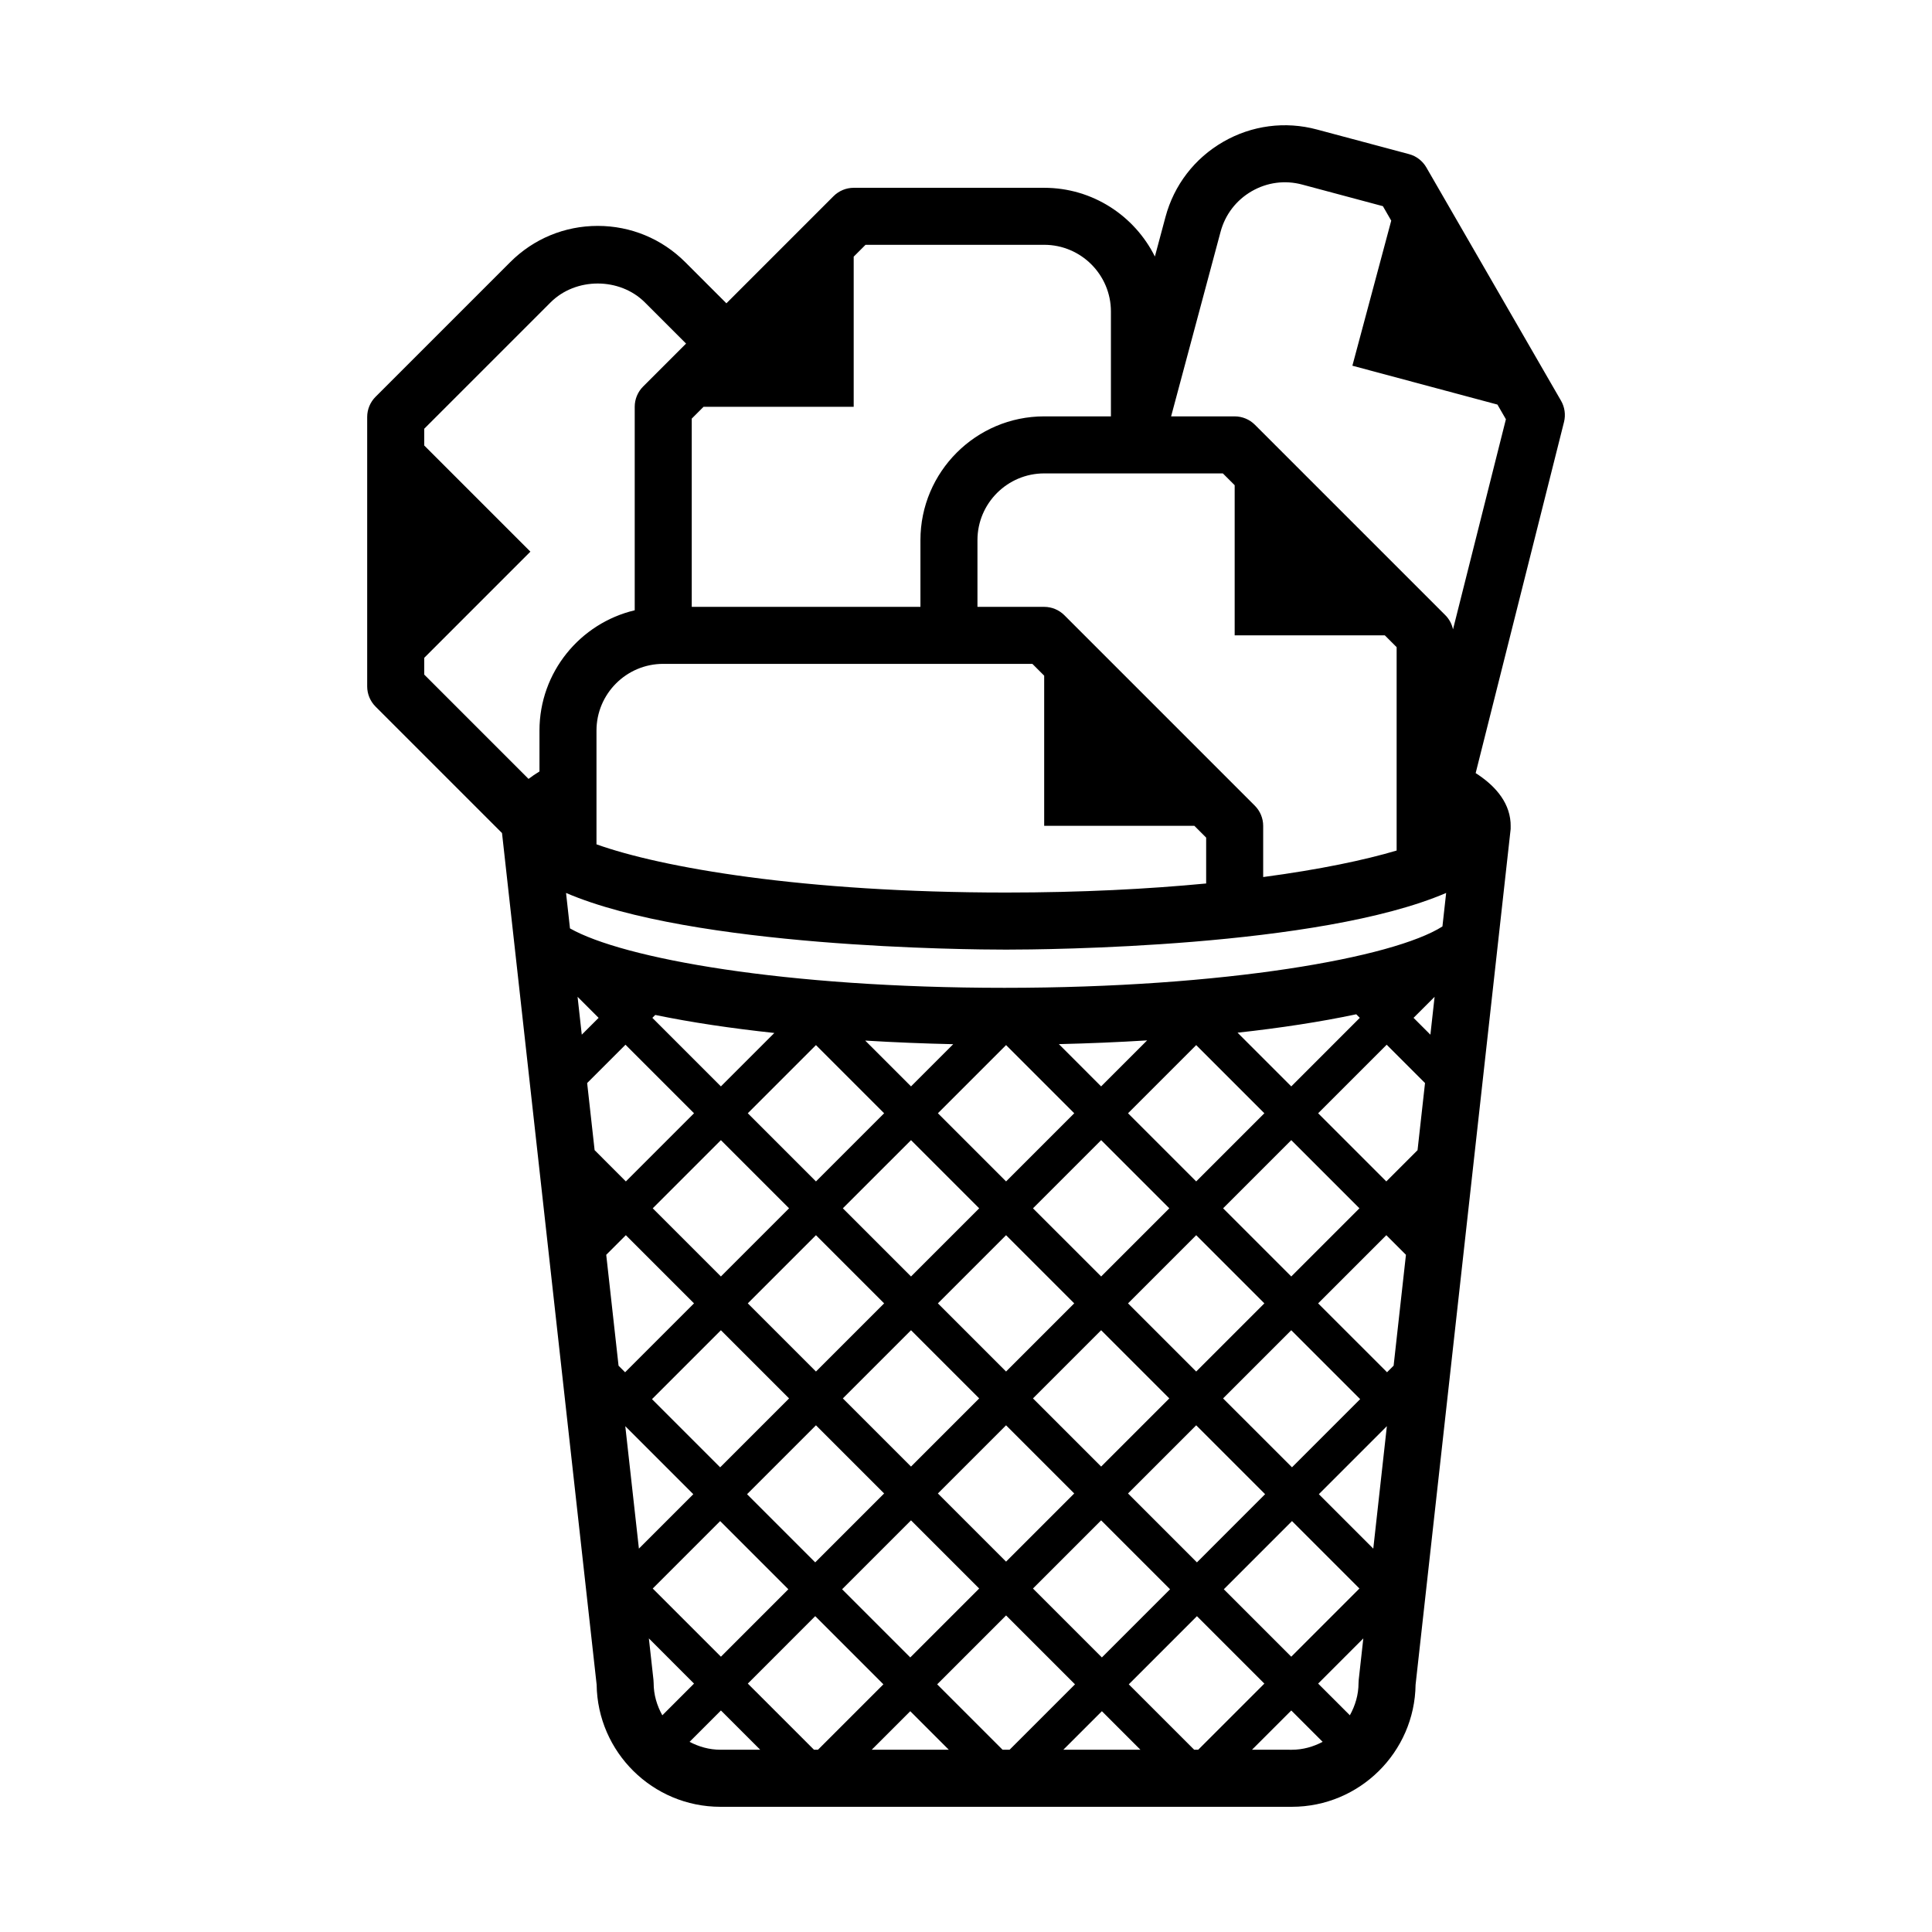
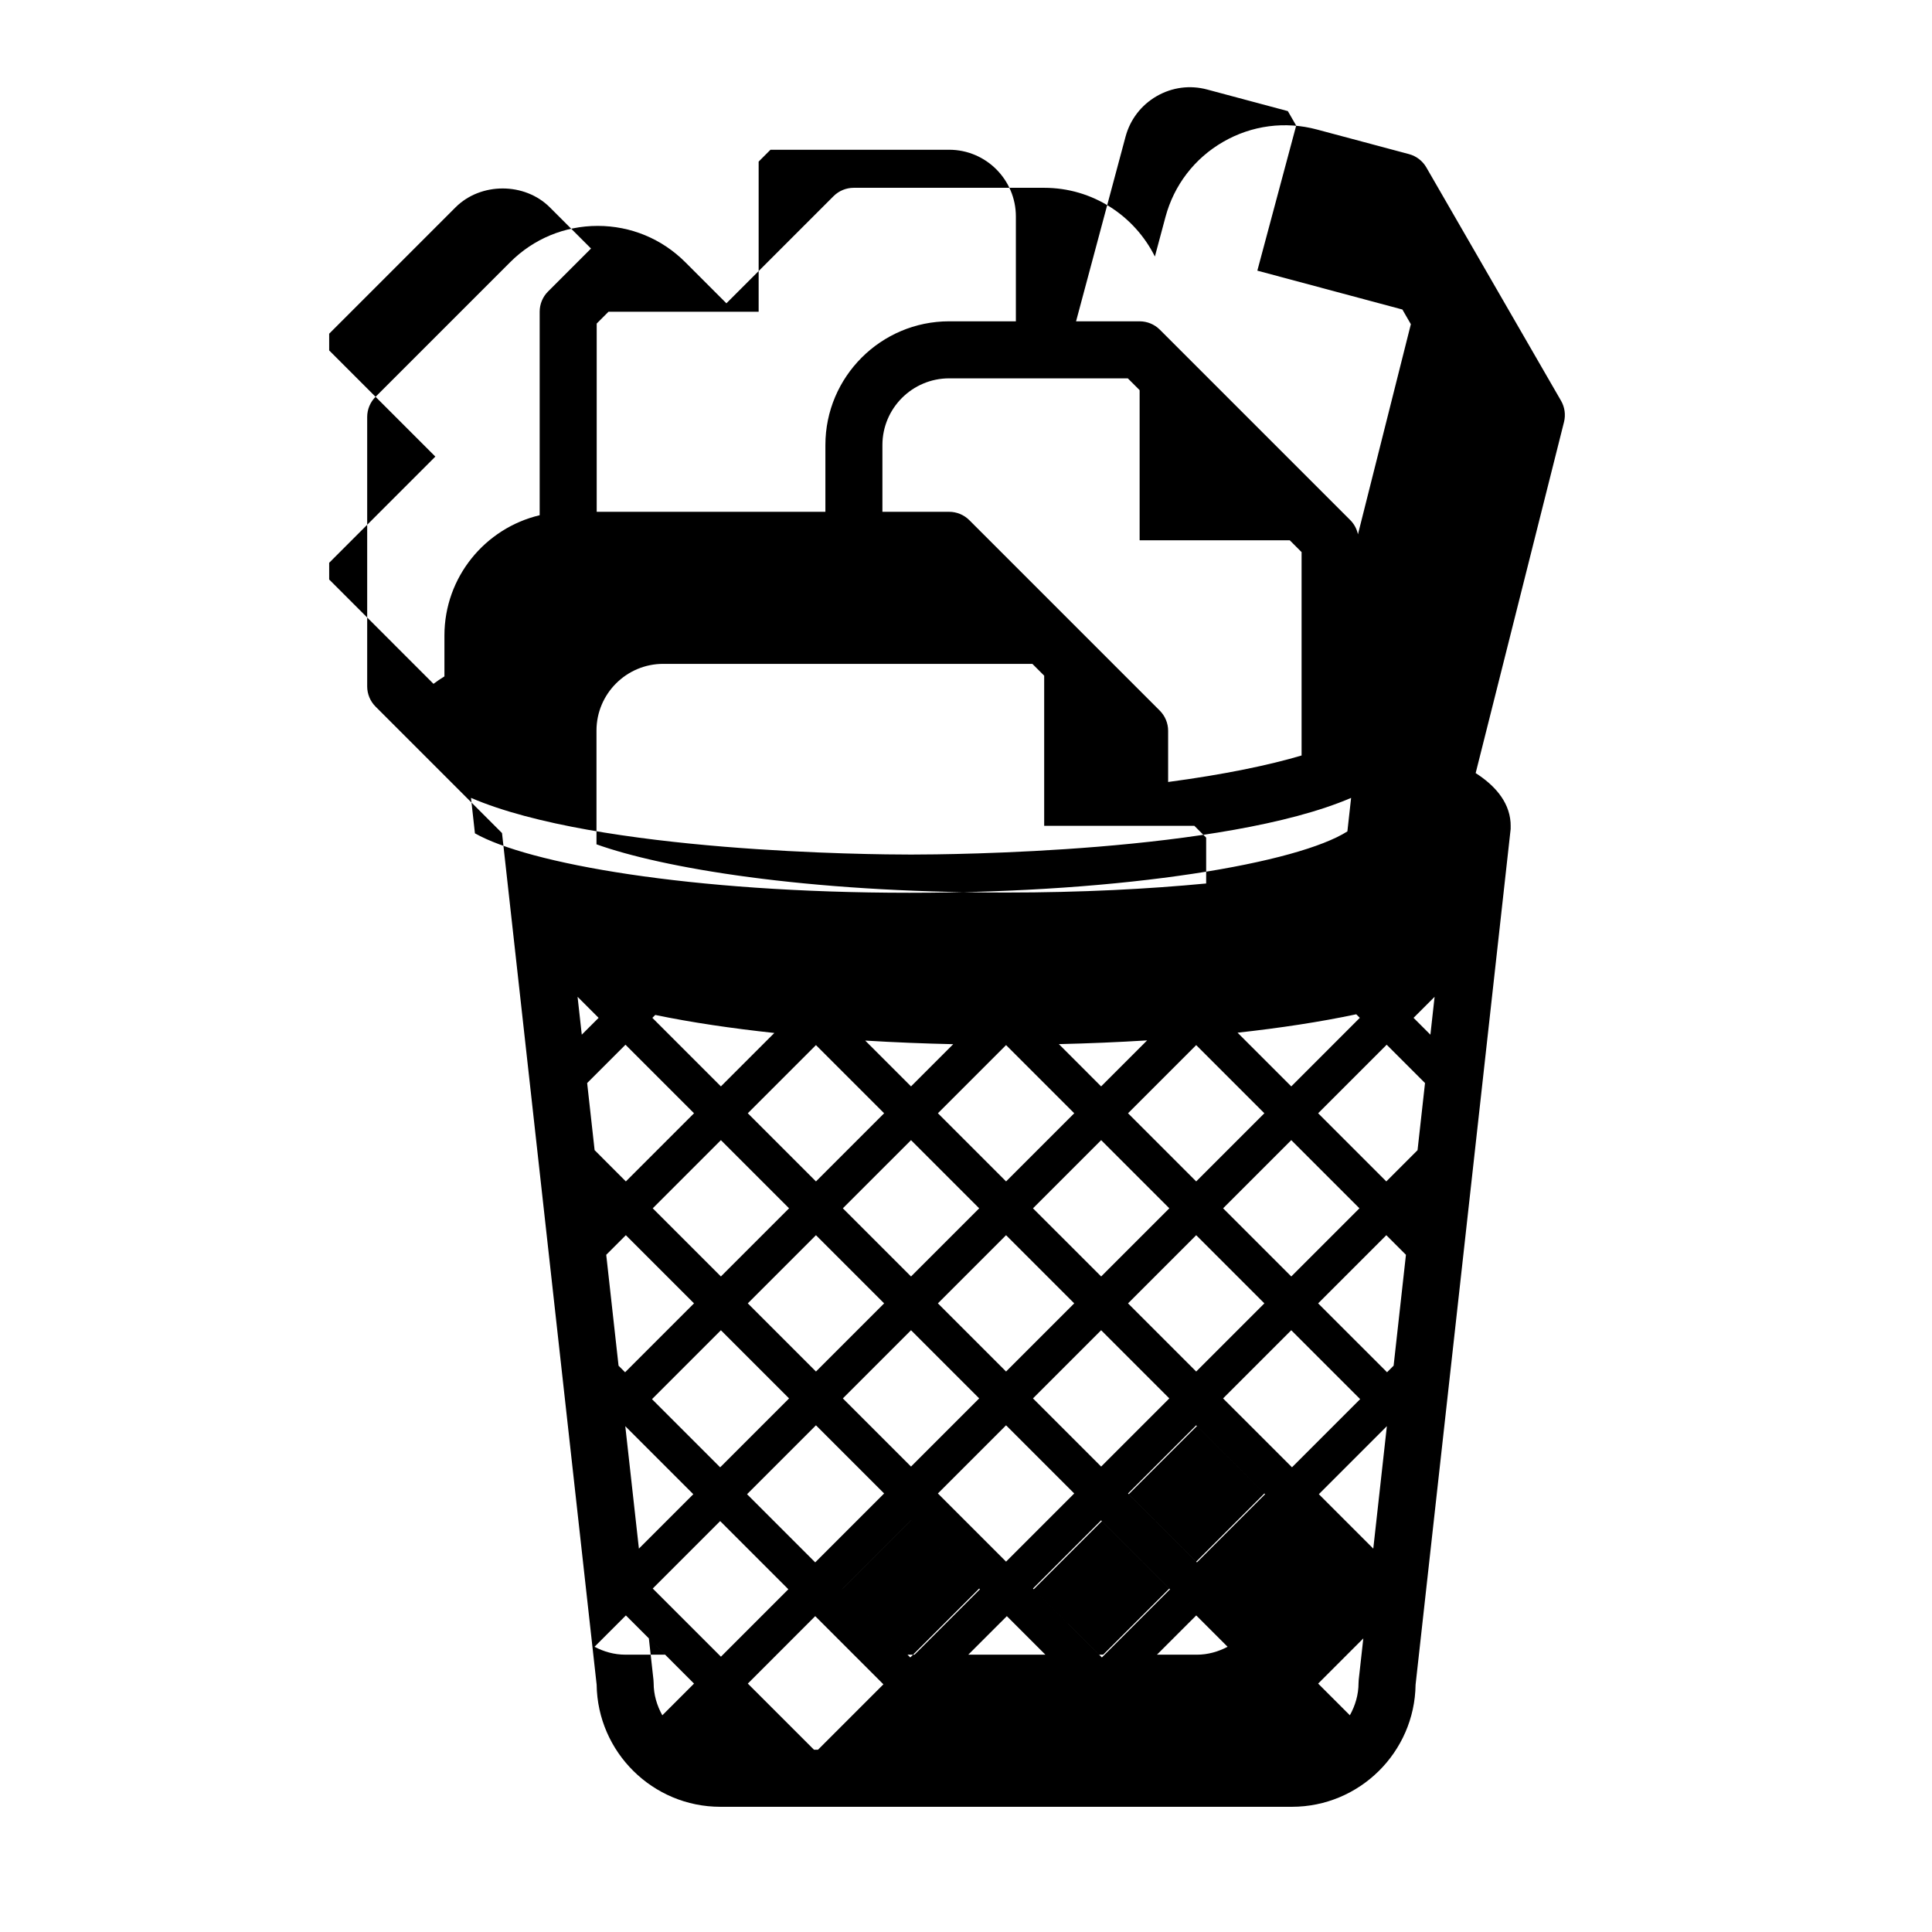
<svg xmlns="http://www.w3.org/2000/svg" fill="#000000" width="800px" height="800px" version="1.1" viewBox="144 144 512 512">
-   <path d="m557.69 250.2-35.695-61.832c-1.004-1.738-2.648-3.004-4.59-3.523l-24.375-6.516c-8.457-2.277-17.305-1.109-24.887 3.266-7.582 4.383-13.012 11.453-15.281 19.914l-2.805 10.473c-5.379-10.781-16.488-18.211-29.332-18.211h-50.48c-2.004 0-3.926 0.797-5.344 2.211l-28.398 28.398-10.906-10.906c-6.195-6.191-14.434-9.609-23.195-9.609-8.762 0-17 3.414-23.191 9.609l-35.691 35.691c-1.414 1.414-2.211 3.34-2.211 5.344v71.395c0 2 0.797 3.926 2.211 5.344l33.52 33.52 25.078 225.7c0.242 17.879 14.855 32.352 32.793 32.352h151.44c17.938 0 32.551-14.469 32.793-32.352l25.195-226.77c0.02-0.16-0.004-1.586-0.023-1.758-0.418-5.844-4.625-10.098-9.25-13.062l23.418-93.059c0.469-1.902 0.188-3.918-0.793-5.621zm-53.617 338.98c-0.031 0.281-0.047 0.555-0.047 0.836 0 3.117-0.883 6.004-2.301 8.551l-8.402-8.398 11.969-11.977zm-184.55 9.391c-1.422-2.551-2.301-5.438-2.301-8.555 0-0.281-0.016-0.555-0.047-0.836l-1.219-10.988 11.969 11.977zm0.238-278.64h97.828l3.129 3.129v39.789h39.797l3.129 3.129v12.016c0 0.051 0.012 0.09 0.016 0.137-15.316 1.465-33.008 2.402-53.035 2.402-53.914 0-91.422-6.641-108.55-12.777v-30.145c0-9.746 7.934-17.68 17.684-17.68zm-17.121 93.809-4.465 4.457-1.113-10.031zm-3.039 17.277 10.16-10.156 18.164 18.164-18.066 18.066-8.281-8.289zm111.02-10.059 18.066 18.066-18.066 18.066-18.066-18.066zm75.578 61.32-18.066-18.066 18.066-18.066 18.066 18.066zm25.191-10.941 5.199 5.199-3.266 29.383-1.742 1.742-18.262-18.258zm-125.96 25.188 18.066 18.066-18.066 18.066-18.066-18.066zm-25.191 10.945-18.066-18.066 18.066-18.066 18.066 18.066zm32.312-18.066 18.066-18.066 18.066 18.066-18.066 18.066zm43.262 7.121 18.066 18.066-18.066 18.066-18.066-18.066zm7.125-7.121 18.066-18.066 18.066 18.066-18.066 18.066zm18.066-32.316-18.066-18.062 18.066-18.066 18.066 18.066zm-7.121 7.125-18.066 18.066-18.066-18.062 18.066-18.066zm-50.387 0.004-18.066 18.062-18.066-18.066 18.066-18.062zm-43.258-7.125-18.066-18.066 18.066-18.066 18.066 18.066zm-7.125 7.121-18.066 18.066-18.066-18.062 18.066-18.066zm-25.191 25.191-18.262 18.262-1.738-1.742-3.266-29.387 5.199-5.199zm-18.215 32.551 18.027 18.027-14.418 14.418zm7.078-7.164 18.262-18.262 18.066 18.066-18.262 18.262zm43.453 6.926 18.066 18.066-18.262 18.262-18.066-18.066zm25.191 25.191 18.066 18.066-18.262 18.262-18.066-18.066zm7.121-7.125 18.066-18.066 18.066 18.066-18.066 18.066zm43.262 7.125 18.262 18.262-18.066 18.066-18.262-18.262zm7.125-7.125 18.066-18.066 18.262 18.258-18.066 18.07zm25.191-25.191 18.066-18.066 18.262 18.258-18.066 18.066zm39.805 39.809-14.426-14.426 18.027-18.027zm3.453-97.312-18.066-18.066 18.164-18.164 10.16 10.16-1.98 17.789zm7.219-43.352 5.578-5.57-1.113 10.035zm-15.184-0.941 0.941 0.941-18.164 18.168-14.234-14.234c11.309-1.242 21.973-2.867 31.457-4.875zm-67.613 19.109-11.199-11.203c7.793-0.18 15.637-0.508 23.391-0.988zm-50.379 0-12.141-12.141c7.754 0.473 15.574 0.785 23.32 0.957zm-50.383 0-18.164-18.164 0.77-0.77c9.527 1.98 20.254 3.559 31.555 4.777zm-18.066 133.07 17.871-17.871 18.066 18.066-17.863 17.871zm43.062 7.32 18.066 18.066-17.332 17.332h-1.066l-17.531-17.527zm25.188 25.191 10.207 10.207h-20.418zm24.461 10.211-17.332-17.332 18.262-18.262 18.262 18.262-17.336 17.332zm26.32-10.211 10.211 10.207h-20.426zm24.461 10.211-17.336-17.332 18.062-18.066 17.871 17.871-17.531 17.527zm7.852-42.527 18.066-18.07 17.871 17.871-18.066 18.07zm57.934-175.65c-12.977 8.266-57.617 16.262-116.08 16.262-58.418 0-101.14-7.809-115.13-15.75l-1.043-9.395c33.66 14.465 106.16 15.02 116.62 15.02 10.461 0 82.961-0.555 116.62-15.02zm-15.266-77.145 3.129 3.129v53.898c-8.504 2.527-20.375 5.027-35.367 7.023v-13.566c0-2-0.797-3.926-2.211-5.344l-50.48-50.48c-1.414-1.414-3.34-2.211-5.344-2.211h-17.684v-17.684c0-9.754 7.934-17.684 17.684-17.684h47.352l3.129 3.129v39.789l39.793-0.004zm-137.62-103.5h47.348c9.75 0 17.684 7.93 17.684 17.684v27.781h-17.684c-18.082 0-32.797 14.711-32.797 32.797v17.684h-60.605v-49.887l3.129-3.129h39.789v-39.789zm-116.95 109.46 28.137-28.145-28.137-28.137v-4.43l33.477-33.477c6.68-6.688 18.328-6.68 25.008 0l10.906 10.906-11.395 11.395c-1.414 1.414-2.211 3.34-2.211 5.344v53.938c-14.449 3.426-25.242 16.398-25.242 31.883v10.832c-1.047 0.641-2.012 1.293-2.898 1.969l-27.645-27.648zm70.32 287.27 8.312-8.312 10.41 10.402h-10.559c-2.961 0-5.711-0.805-8.164-2.09zm149.05 2.09 10.41-10.402 8.312 8.309c-2.453 1.293-5.203 2.098-8.168 2.098zm53.27-296.91c-0.309-1.406-0.996-2.715-2.031-3.75l-50.48-50.48c-1.414-1.414-3.34-2.211-5.344-2.211h-16.852l13.109-48.918c1.223-4.566 4.152-8.379 8.238-10.742 4.098-2.367 8.852-2.996 13.422-1.762l21.355 5.715 2.211 3.836-10.297 38.445 38.438 10.297 2.246 3.891z" />
+   <path d="m557.69 250.2-35.695-61.832c-1.004-1.738-2.648-3.004-4.59-3.523l-24.375-6.516c-8.457-2.277-17.305-1.109-24.887 3.266-7.582 4.383-13.012 11.453-15.281 19.914l-2.805 10.473c-5.379-10.781-16.488-18.211-29.332-18.211h-50.48c-2.004 0-3.926 0.797-5.344 2.211l-28.398 28.398-10.906-10.906c-6.195-6.191-14.434-9.609-23.195-9.609-8.762 0-17 3.414-23.191 9.609l-35.691 35.691c-1.414 1.414-2.211 3.34-2.211 5.344v71.395c0 2 0.797 3.926 2.211 5.344l33.52 33.52 25.078 225.7c0.242 17.879 14.855 32.352 32.793 32.352h151.44c17.938 0 32.551-14.469 32.793-32.352l25.195-226.77c0.02-0.16-0.004-1.586-0.023-1.758-0.418-5.844-4.625-10.098-9.25-13.062l23.418-93.059c0.469-1.902 0.188-3.918-0.793-5.621zm-53.617 338.98c-0.031 0.281-0.047 0.555-0.047 0.836 0 3.117-0.883 6.004-2.301 8.551l-8.402-8.398 11.969-11.977zm-184.55 9.391c-1.422-2.551-2.301-5.438-2.301-8.555 0-0.281-0.016-0.555-0.047-0.836l-1.219-10.988 11.969 11.977zm0.238-278.64h97.828l3.129 3.129v39.789h39.797l3.129 3.129v12.016c0 0.051 0.012 0.09 0.016 0.137-15.316 1.465-33.008 2.402-53.035 2.402-53.914 0-91.422-6.641-108.55-12.777v-30.145c0-9.746 7.934-17.68 17.684-17.68zm-17.121 93.809-4.465 4.457-1.113-10.031zm-3.039 17.277 10.16-10.156 18.164 18.164-18.066 18.066-8.281-8.289zm111.02-10.059 18.066 18.066-18.066 18.066-18.066-18.066zm75.578 61.32-18.066-18.066 18.066-18.066 18.066 18.066zm25.191-10.941 5.199 5.199-3.266 29.383-1.742 1.742-18.262-18.258zm-125.96 25.188 18.066 18.066-18.066 18.066-18.066-18.066zm-25.191 10.945-18.066-18.066 18.066-18.066 18.066 18.066zm32.312-18.066 18.066-18.066 18.066 18.066-18.066 18.066zm43.262 7.121 18.066 18.066-18.066 18.066-18.066-18.066zm7.125-7.121 18.066-18.066 18.066 18.066-18.066 18.066zm18.066-32.316-18.066-18.062 18.066-18.066 18.066 18.066zm-7.121 7.125-18.066 18.066-18.066-18.062 18.066-18.066zm-50.387 0.004-18.066 18.062-18.066-18.066 18.066-18.062zm-43.258-7.125-18.066-18.066 18.066-18.066 18.066 18.066zm-7.125 7.121-18.066 18.066-18.066-18.062 18.066-18.066zm-25.191 25.191-18.262 18.262-1.738-1.742-3.266-29.387 5.199-5.199zm-18.215 32.551 18.027 18.027-14.418 14.418zm7.078-7.164 18.262-18.262 18.066 18.066-18.262 18.262zm43.453 6.926 18.066 18.066-18.262 18.262-18.066-18.066zm25.191 25.191 18.066 18.066-18.262 18.262-18.066-18.066zm7.121-7.125 18.066-18.066 18.066 18.066-18.066 18.066zm43.262 7.125 18.262 18.262-18.066 18.066-18.262-18.262zm7.125-7.125 18.066-18.066 18.262 18.258-18.066 18.07zm25.191-25.191 18.066-18.066 18.262 18.258-18.066 18.066zm39.805 39.809-14.426-14.426 18.027-18.027zm3.453-97.312-18.066-18.066 18.164-18.164 10.16 10.16-1.98 17.789zm7.219-43.352 5.578-5.57-1.113 10.035zm-15.184-0.941 0.941 0.941-18.164 18.168-14.234-14.234c11.309-1.242 21.973-2.867 31.457-4.875zm-67.613 19.109-11.199-11.203c7.793-0.18 15.637-0.508 23.391-0.988zm-50.379 0-12.141-12.141c7.754 0.473 15.574 0.785 23.32 0.957zm-50.383 0-18.164-18.164 0.77-0.77c9.527 1.98 20.254 3.559 31.555 4.777zm-18.066 133.07 17.871-17.871 18.066 18.066-17.863 17.871zm43.062 7.32 18.066 18.066-17.332 17.332h-1.066l-17.531-17.527zh-20.418zm24.461 10.211-17.332-17.332 18.262-18.262 18.262 18.262-17.336 17.332zm26.32-10.211 10.211 10.207h-20.426zm24.461 10.211-17.336-17.332 18.062-18.066 17.871 17.871-17.531 17.527zm7.852-42.527 18.066-18.07 17.871 17.871-18.066 18.07zm57.934-175.65c-12.977 8.266-57.617 16.262-116.08 16.262-58.418 0-101.14-7.809-115.13-15.75l-1.043-9.395c33.66 14.465 106.16 15.02 116.62 15.02 10.461 0 82.961-0.555 116.62-15.02zm-15.266-77.145 3.129 3.129v53.898c-8.504 2.527-20.375 5.027-35.367 7.023v-13.566c0-2-0.797-3.926-2.211-5.344l-50.48-50.48c-1.414-1.414-3.34-2.211-5.344-2.211h-17.684v-17.684c0-9.754 7.934-17.684 17.684-17.684h47.352l3.129 3.129v39.789l39.793-0.004zm-137.62-103.5h47.348c9.75 0 17.684 7.93 17.684 17.684v27.781h-17.684c-18.082 0-32.797 14.711-32.797 32.797v17.684h-60.605v-49.887l3.129-3.129h39.789v-39.789zm-116.95 109.46 28.137-28.145-28.137-28.137v-4.43l33.477-33.477c6.68-6.688 18.328-6.68 25.008 0l10.906 10.906-11.395 11.395c-1.414 1.414-2.211 3.34-2.211 5.344v53.938c-14.449 3.426-25.242 16.398-25.242 31.883v10.832c-1.047 0.641-2.012 1.293-2.898 1.969l-27.645-27.648zm70.32 287.27 8.312-8.312 10.41 10.402h-10.559c-2.961 0-5.711-0.805-8.164-2.09zm149.05 2.09 10.41-10.402 8.312 8.309c-2.453 1.293-5.203 2.098-8.168 2.098zm53.27-296.91c-0.309-1.406-0.996-2.715-2.031-3.75l-50.48-50.48c-1.414-1.414-3.34-2.211-5.344-2.211h-16.852l13.109-48.918c1.223-4.566 4.152-8.379 8.238-10.742 4.098-2.367 8.852-2.996 13.422-1.762l21.355 5.715 2.211 3.836-10.297 38.445 38.438 10.297 2.246 3.891z" />
</svg>